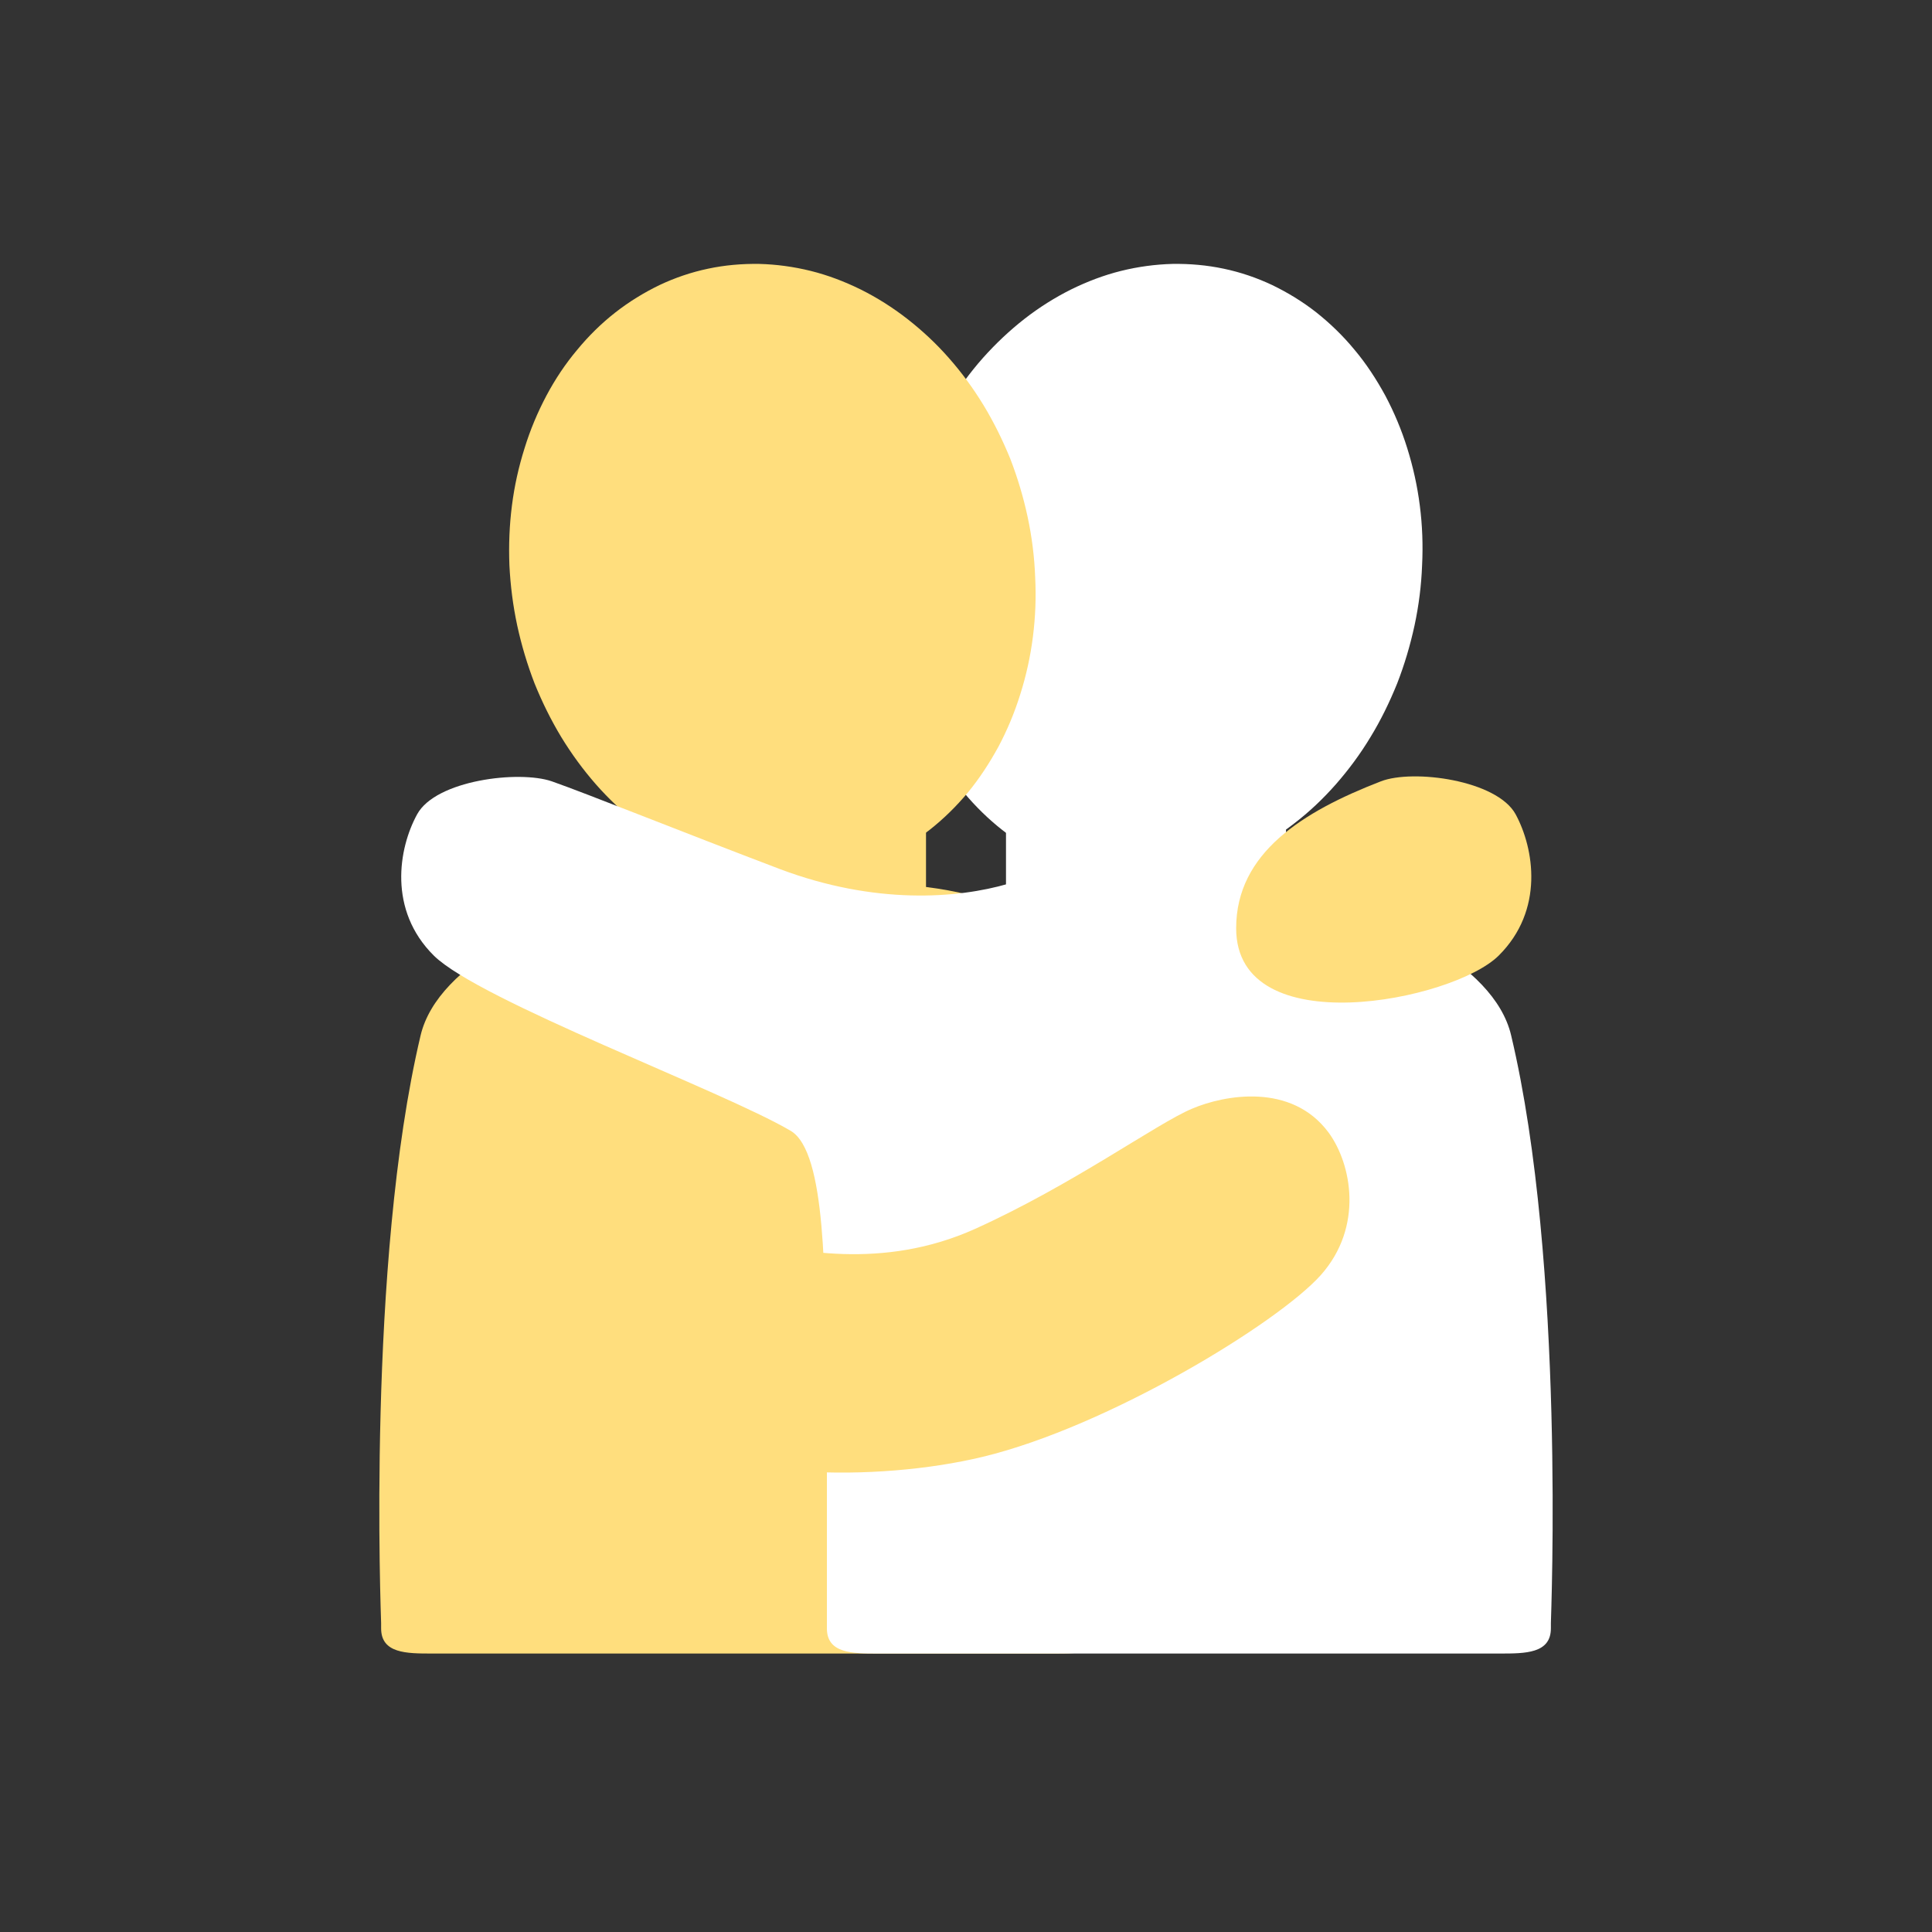
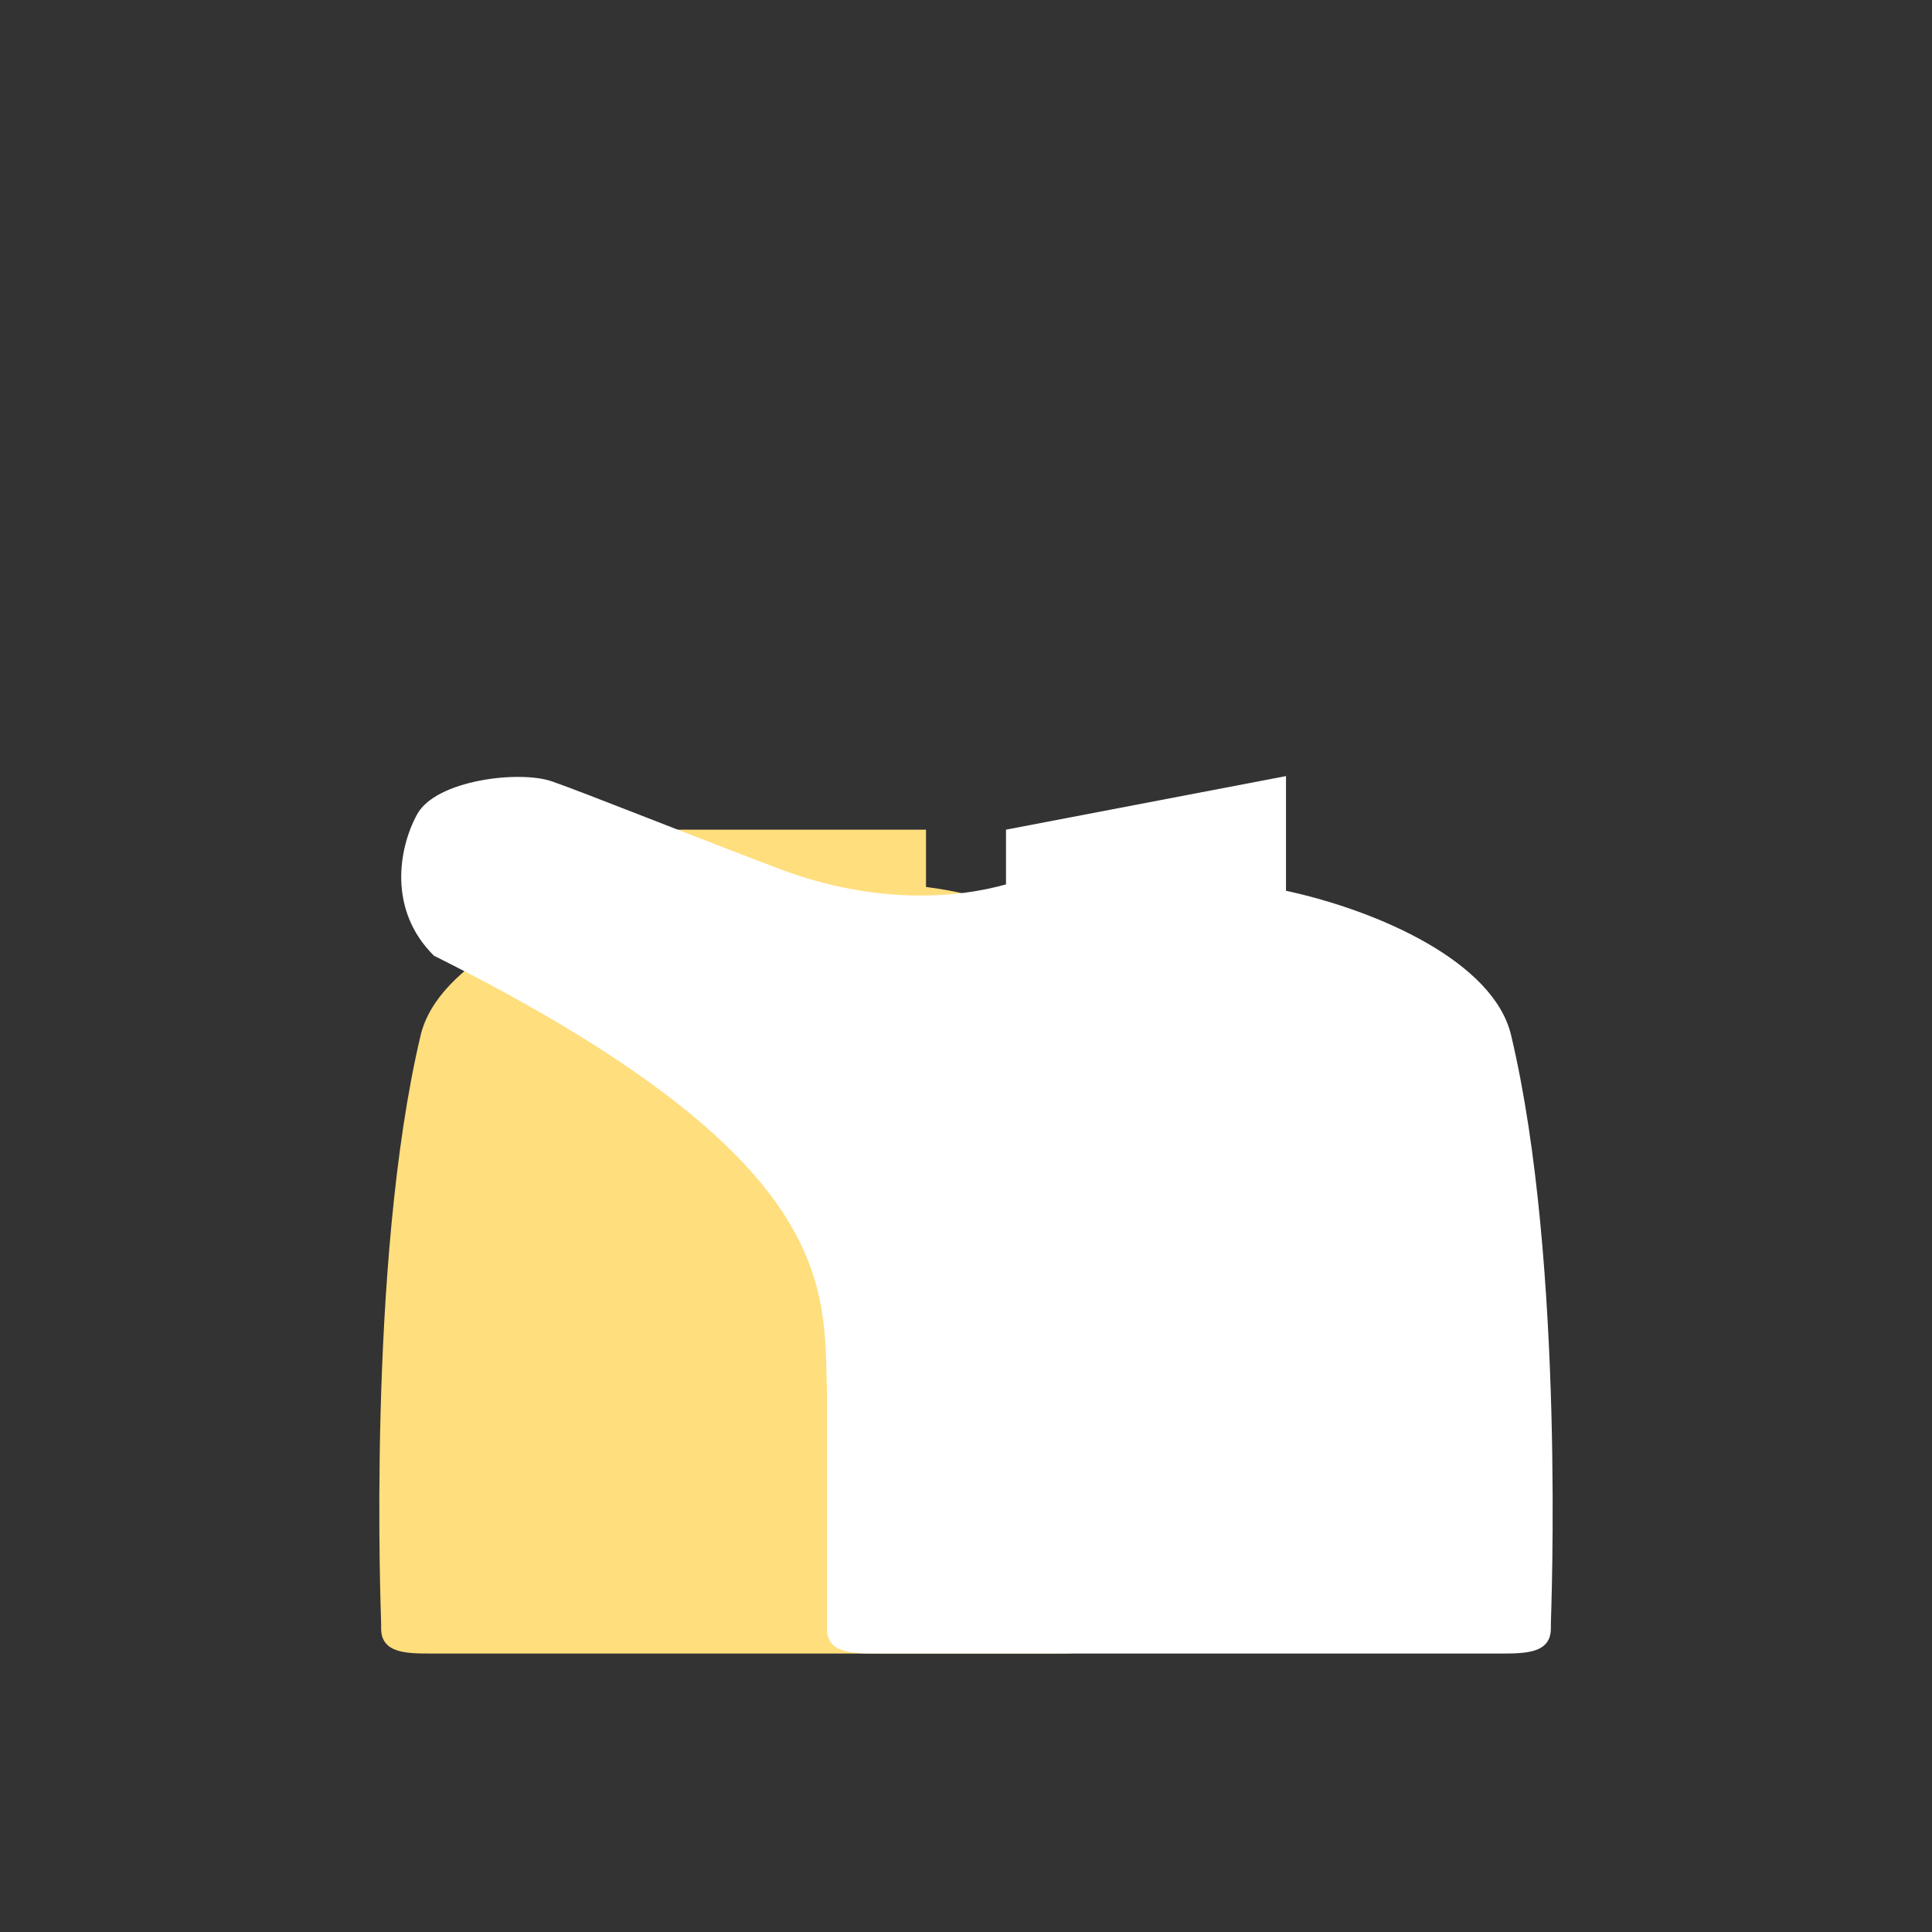
<svg xmlns="http://www.w3.org/2000/svg" version="1.2" preserveAspectRatio="xMidYMid meet" height="40" viewBox="0 0 30 30" zoomAndPan="magnify" width="40">
  <rect x="0" y="0" width="30" height="30" fill="#333333" stroke="none" />
  <defs>
    <clipPath id="3167246c79">
      <path d="M 5.637 12 L 18 12 L 18 25.848 L 5.637 25.848 Z M 5.637 12" />
    </clipPath>
    <clipPath id="db20ac563b">
      <path d="M 12 12 L 24.508 12 L 24.508 25.848 L 12 25.848 Z M 12 12" />
    </clipPath>
  </defs>
  <g id="92d68aac50">
-     <path d="M 19 4.172 C 19.262 4.227 19.512 4.312 19.754 4.426 C 19.996 4.543 20.227 4.684 20.441 4.852 C 20.656 5.023 20.855 5.215 21.035 5.434 C 21.215 5.648 21.371 5.887 21.512 6.145 C 21.648 6.402 21.762 6.672 21.852 6.961 C 21.941 7.246 22.008 7.543 22.047 7.852 C 22.086 8.156 22.098 8.465 22.082 8.781 C 22.07 9.094 22.031 9.402 21.965 9.711 C 21.898 10.02 21.809 10.32 21.695 10.613 C 21.578 10.902 21.441 11.184 21.281 11.445 C 21.121 11.711 20.941 11.953 20.742 12.18 C 20.543 12.406 20.328 12.609 20.098 12.785 C 19.867 12.965 19.625 13.117 19.375 13.242 C 19.121 13.367 18.863 13.465 18.598 13.531 C 18.332 13.598 18.062 13.637 17.797 13.641 C 17.527 13.648 17.262 13.621 17.004 13.566 C 16.742 13.512 16.492 13.426 16.25 13.312 C 16.008 13.199 15.777 13.055 15.562 12.887 C 15.348 12.719 15.148 12.523 14.969 12.309 C 14.789 12.09 14.633 11.852 14.492 11.594 C 14.355 11.34 14.242 11.066 14.152 10.777 C 14.062 10.492 13.996 10.195 13.957 9.891 C 13.918 9.582 13.906 9.273 13.918 8.961 C 13.934 8.648 13.973 8.336 14.039 8.027 C 14.105 7.719 14.195 7.418 14.309 7.129 C 14.426 6.836 14.562 6.559 14.723 6.293 C 14.883 6.031 15.062 5.785 15.262 5.559 C 15.461 5.336 15.676 5.133 15.906 4.953 C 16.137 4.773 16.379 4.621 16.629 4.496 C 16.883 4.371 17.141 4.273 17.406 4.207 C 17.672 4.141 17.941 4.105 18.207 4.098 C 18.477 4.094 18.738 4.117 19 4.172 Z M 19 4.172" style="stroke:none;fill-rule:nonzero;fill:#ffffff;fill-opacity:1;" />
    <g clip-path="url(#3167246c79)" clip-rule="nonzero">
      <path d="M 10.031 12.883 L 10.031 13.832 C 8.582 14.145 6.801 14.941 6.531 16.078 C 5.691 19.625 5.918 25.125 5.918 25.203 L 5.918 25.285 C 5.918 25.676 6.316 25.676 6.707 25.676 L 16.371 25.676 C 16.762 25.676 17.16 25.676 17.16 25.285 L 17.16 16.078 C 17.16 15.043 16.312 14.012 14.379 13.773 L 14.379 12.883 Z M 10.031 12.883" style="stroke:none;fill-rule:nonzero;fill:#ffde7d;fill-opacity:1;" />
    </g>
    <g clip-path="url(#db20ac563b)" clip-rule="nonzero">
      <path d="M 19.969 12.051 L 19.969 13.832 C 21.418 14.145 23.199 14.941 23.465 16.078 C 24.309 19.625 24.082 25.125 24.082 25.203 L 24.082 25.285 C 24.082 25.676 23.684 25.676 23.293 25.676 L 13.629 25.676 C 13.238 25.676 12.84 25.676 12.84 25.285 L 12.84 16.078 C 12.84 15.043 13.688 14.012 15.621 13.773 L 15.621 12.883 Z M 19.969 12.051" style="stroke:none;fill-rule:nonzero;fill:#ffffff;fill-opacity:1;" />
    </g>
-     <path d="M 15.957 8.027 C 16.023 8.336 16.062 8.645 16.074 8.961 C 16.09 9.273 16.078 9.582 16.039 9.887 C 16 10.195 15.934 10.492 15.844 10.777 C 15.754 11.066 15.641 11.336 15.504 11.594 C 15.363 11.852 15.207 12.09 15.027 12.309 C 14.848 12.523 14.648 12.719 14.434 12.887 C 14.219 13.055 13.988 13.199 13.746 13.312 C 13.504 13.426 13.254 13.512 12.992 13.566 C 12.73 13.621 12.469 13.648 12.199 13.641 C 11.934 13.633 11.664 13.598 11.398 13.531 C 11.133 13.465 10.875 13.367 10.621 13.242 C 10.371 13.117 10.129 12.965 9.898 12.785 C 9.668 12.609 9.453 12.406 9.254 12.18 C 9.055 11.953 8.875 11.707 8.715 11.445 C 8.555 11.18 8.418 10.902 8.301 10.613 C 8.188 10.32 8.098 10.02 8.031 9.711 C 7.965 9.402 7.926 9.094 7.91 8.777 C 7.898 8.465 7.91 8.156 7.949 7.852 C 7.988 7.543 8.055 7.246 8.145 6.961 C 8.234 6.672 8.348 6.402 8.484 6.145 C 8.621 5.887 8.781 5.648 8.961 5.434 C 9.141 5.215 9.34 5.02 9.555 4.852 C 9.77 4.684 10 4.543 10.242 4.426 C 10.484 4.312 10.734 4.227 10.996 4.172 C 11.254 4.117 11.52 4.094 11.789 4.098 C 12.055 4.105 12.324 4.141 12.59 4.207 C 12.855 4.273 13.113 4.371 13.367 4.496 C 13.617 4.621 13.859 4.773 14.09 4.953 C 14.32 5.133 14.535 5.332 14.734 5.559 C 14.934 5.785 15.113 6.031 15.273 6.293 C 15.434 6.559 15.57 6.836 15.688 7.125 C 15.801 7.418 15.891 7.719 15.957 8.027 Z M 15.957 8.027" style="stroke:none;fill-rule:nonzero;fill:#ffde7d;fill-opacity:1;" />
-     <path d="M 15.656 13.723 C 14.867 13.953 13.59 14.051 12.113 13.496 C 10.559 12.906 9.125 12.328 8.57 12.133 C 8.062 11.957 6.766 12.113 6.477 12.645 C 6.188 13.172 6.023 14.133 6.738 14.84 C 7.453 15.543 11.215 16.934 12.277 17.559 C 12.836 17.887 12.805 19.855 12.836 21.461 C 12.887 23.887 17.27 13.254 15.656 13.723 Z M 15.656 13.723" style="stroke:none;fill-rule:nonzero;fill:#ffffff;fill-opacity:1;" />
-     <path d="M 11.539 19.242 C 12.336 19.422 13.703 19.73 15.141 19.082 C 16.656 18.398 17.969 17.441 18.512 17.215 C 19.008 17.004 20.055 16.805 20.633 17.59 C 20.988 18.078 21.176 19.051 20.508 19.801 C 19.84 20.547 17.207 22.152 15.262 22.621 C 13.613 23.02 11.082 22.98 10.273 22.145 C 9.012 20.84 10.441 18.996 11.539 19.242 Z M 19.195 14.414 C 19.195 13.242 20.23 12.602 21.441 12.133 C 21.941 11.938 23.246 12.113 23.535 12.645 C 23.82 13.172 23.984 14.133 23.27 14.84 C 22.559 15.543 19.195 16.215 19.195 14.414 Z M 19.195 14.414" style="stroke:none;fill-rule:nonzero;fill:#ffde7d;fill-opacity:1;" />
+     <path d="M 15.656 13.723 C 14.867 13.953 13.59 14.051 12.113 13.496 C 10.559 12.906 9.125 12.328 8.57 12.133 C 8.062 11.957 6.766 12.113 6.477 12.645 C 6.188 13.172 6.023 14.133 6.738 14.84 C 12.836 17.887 12.805 19.855 12.836 21.461 C 12.887 23.887 17.27 13.254 15.656 13.723 Z M 15.656 13.723" style="stroke:none;fill-rule:nonzero;fill:#ffffff;fill-opacity:1;" />
  </g>
</svg>